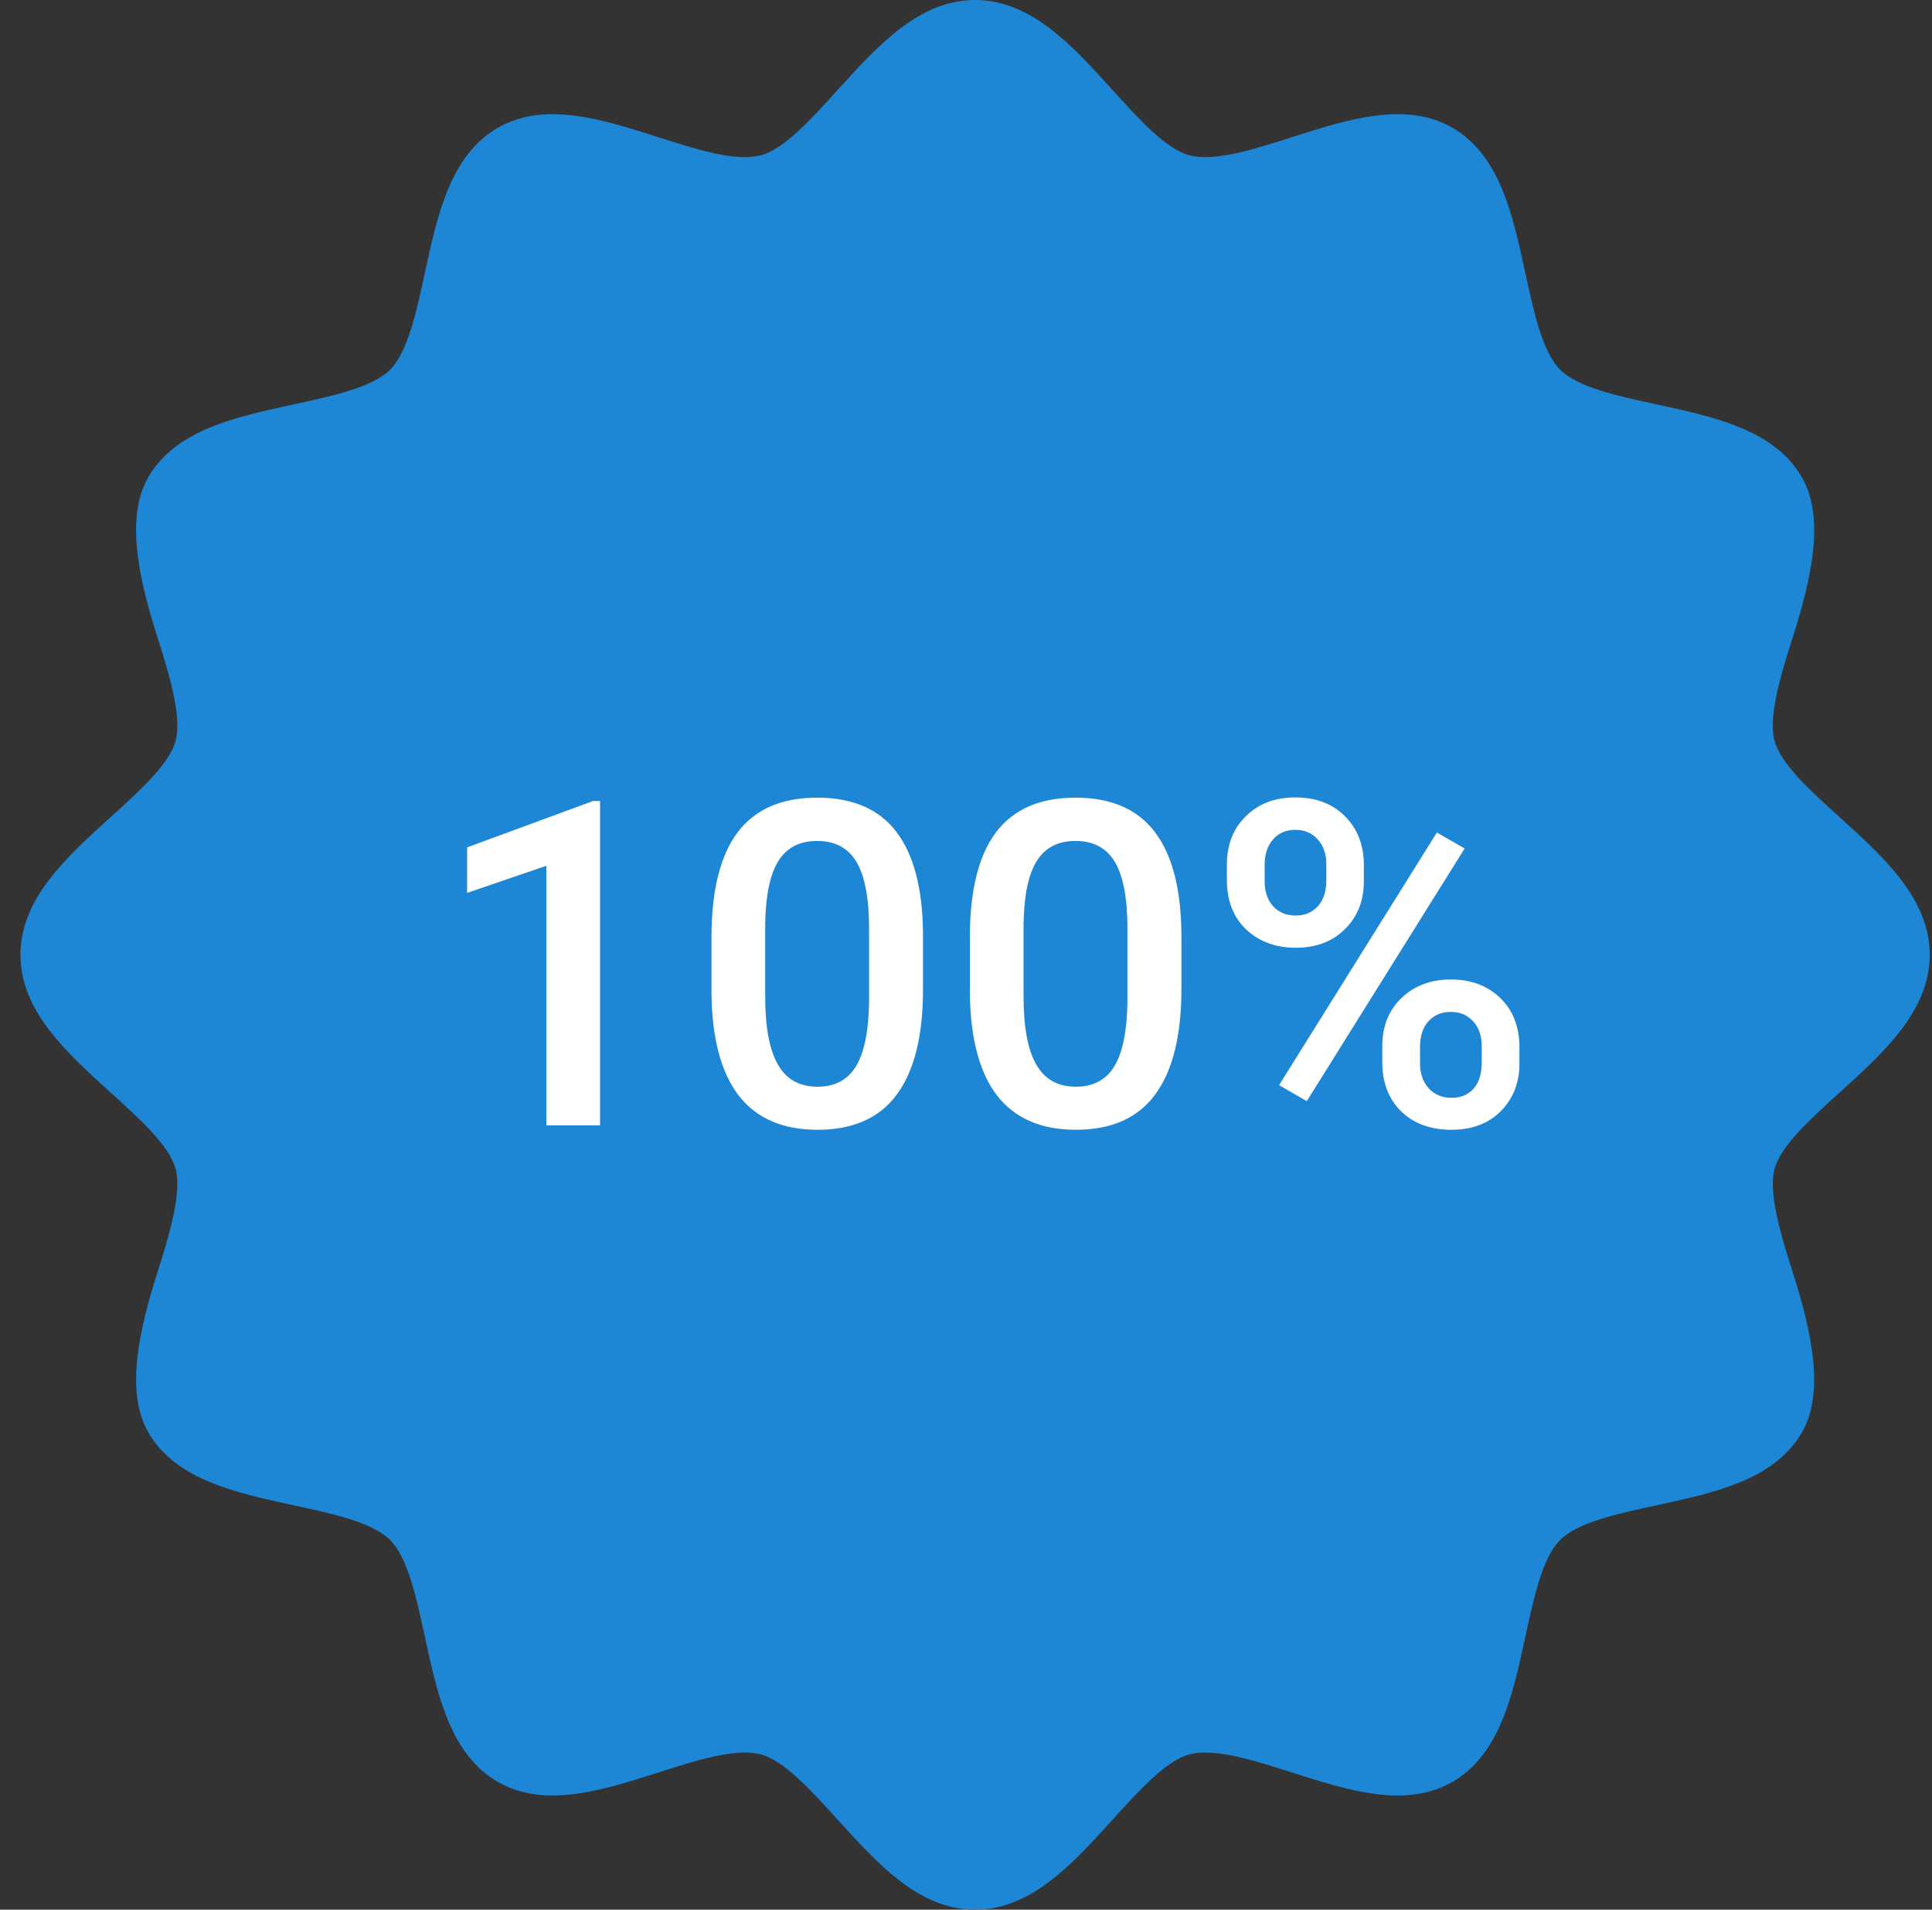
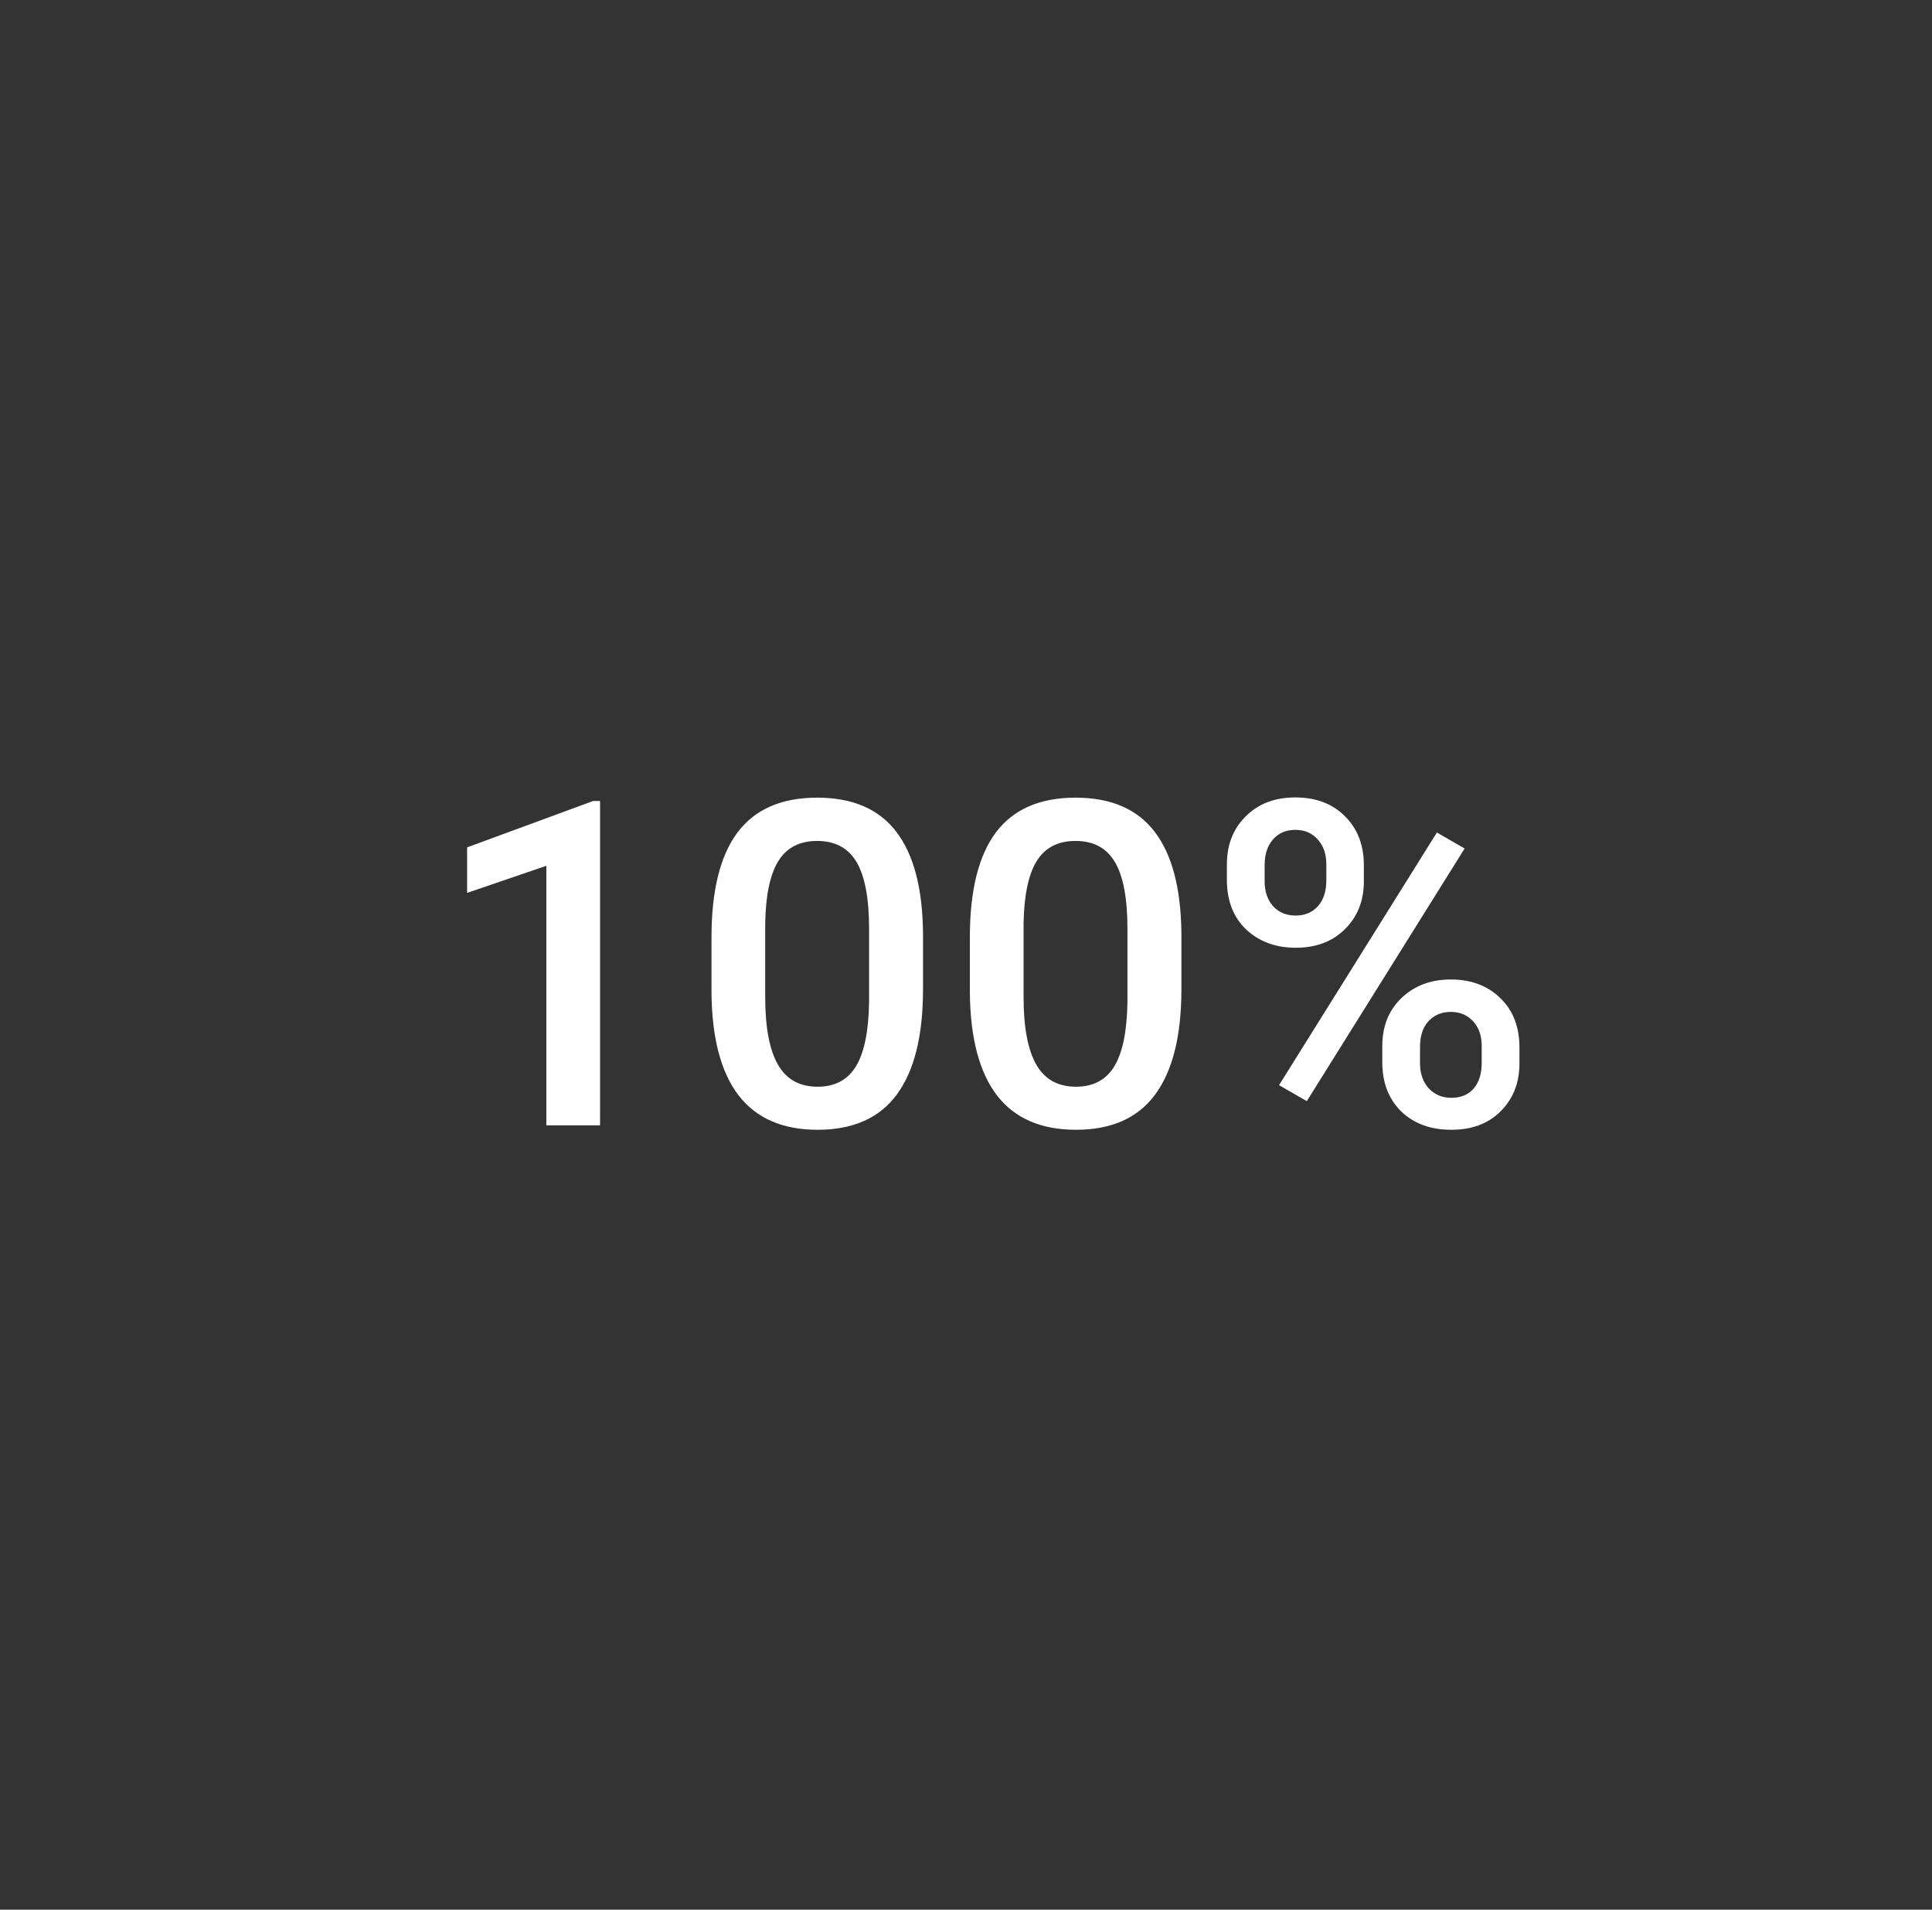
<svg xmlns="http://www.w3.org/2000/svg" width="85" height="84" viewBox="0 0 85 84" fill="none">
  <rect x="0" y="0" width="85" height="84" fill="#333333" stroke="none" />
-   <path fill-rule="evenodd" clip-rule="evenodd" d="M42.9 0C40.434 0 38.611 2.016 36.844 3.968C35.69 5.242 34.498 6.558 33.476 6.829C32.372 7.126 30.628 6.569 28.942 6.028C26.487 5.244 23.947 4.435 21.895 5.625C19.809 6.829 19.243 9.458 18.692 12.001C18.325 13.712 17.941 15.481 17.163 16.262C16.382 17.041 14.612 17.424 12.901 17.791C10.359 18.343 7.73 18.908 6.523 20.994C5.49 22.781 6.131 25.536 6.929 28.039C7.472 29.728 8.001 31.553 7.73 32.575C7.461 33.597 6.142 34.79 4.865 35.944C2.916 37.71 0.9 39.536 0.9 42C0.9 44.464 2.916 46.29 4.865 48.056C6.142 49.21 7.461 50.403 7.73 51.425C7.998 52.438 7.472 54.267 6.929 55.958C6.131 58.472 5.492 61.222 6.526 63.006C7.73 65.092 10.359 65.657 12.901 66.209C14.612 66.576 16.382 66.959 17.163 67.738C17.941 68.519 18.325 70.291 18.694 72.002C19.243 74.542 19.812 77.174 21.895 78.375C23.947 79.565 26.49 78.756 28.942 77.972C30.631 77.431 32.375 76.874 33.476 77.171C34.498 77.442 35.69 78.758 36.844 80.032C38.611 81.981 40.434 84 42.9 84C45.367 84 47.19 81.984 48.957 80.032C50.11 78.758 51.303 77.442 52.325 77.171C53.428 76.874 55.173 77.431 56.858 77.972C59.314 78.756 61.854 79.565 63.906 78.375C65.992 77.171 66.558 74.542 67.109 71.999C67.476 70.288 67.86 68.519 68.638 67.738C69.419 66.959 71.189 66.576 72.9 66.209C75.442 65.657 78.071 65.092 79.278 63.006C80.314 61.216 79.67 58.467 78.872 55.961C78.329 54.27 77.797 52.438 78.071 51.425C78.34 50.403 79.659 49.21 80.936 48.056C82.884 46.29 84.9 44.464 84.9 42C84.9 39.536 82.884 37.71 80.936 35.944C79.659 34.79 78.34 33.597 78.071 32.575C77.794 31.553 78.329 29.73 78.872 28.042C79.673 25.53 80.317 22.778 79.275 20.994C78.071 18.908 75.442 18.343 72.9 17.791C71.189 17.424 69.419 17.041 68.638 16.262C67.86 15.481 67.476 13.709 67.106 11.998C66.558 9.458 65.989 6.826 63.906 5.625C61.854 4.435 59.311 5.244 56.858 6.028C55.17 6.569 53.426 7.126 52.325 6.829C51.303 6.558 50.11 5.242 48.957 3.968C47.19 2.019 45.367 0 42.9 0Z" fill="#1D86D5" />
  <path d="M26.4 49.5H24.037V38.084L20.551 39.275V37.273L26.098 35.232H26.4V49.5ZM40.609 43.514C40.609 45.558 40.225 47.101 39.457 48.143C38.695 49.178 37.533 49.695 35.971 49.695C34.434 49.695 33.275 49.191 32.494 48.182C31.719 47.166 31.322 45.665 31.303 43.68V41.219C31.303 39.175 31.684 37.641 32.445 36.619C33.214 35.597 34.382 35.086 35.951 35.086C37.507 35.086 38.666 35.584 39.428 36.58C40.196 37.576 40.59 39.067 40.609 41.053V43.514ZM38.236 40.857C38.236 39.523 38.054 38.546 37.69 37.928C37.325 37.303 36.745 36.99 35.951 36.99C35.176 36.99 34.607 37.286 34.242 37.879C33.878 38.465 33.685 39.383 33.666 40.633V43.855C33.666 45.184 33.852 46.173 34.223 46.824C34.594 47.475 35.176 47.801 35.971 47.801C36.732 47.801 37.296 47.501 37.66 46.902C38.025 46.297 38.217 45.353 38.236 44.07V40.857ZM51.977 43.514C51.977 45.558 51.592 47.101 50.824 48.143C50.062 49.178 48.9 49.695 47.338 49.695C45.801 49.695 44.643 49.191 43.861 48.182C43.087 47.166 42.69 45.665 42.67 43.68V41.219C42.67 39.175 43.051 37.641 43.812 36.619C44.581 35.597 45.749 35.086 47.318 35.086C48.874 35.086 50.033 35.584 50.795 36.58C51.563 37.576 51.957 39.067 51.977 41.053V43.514ZM49.603 40.857C49.603 39.523 49.421 38.546 49.057 37.928C48.692 37.303 48.113 36.99 47.318 36.99C46.544 36.99 45.974 37.286 45.609 37.879C45.245 38.465 45.053 39.383 45.033 40.633V43.855C45.033 45.184 45.219 46.173 45.59 46.824C45.961 47.475 46.544 47.801 47.338 47.801C48.1 47.801 48.663 47.501 49.027 46.902C49.392 46.297 49.584 45.353 49.603 44.07V40.857ZM53.978 38.016C53.978 37.156 54.255 36.453 54.809 35.906C55.362 35.353 56.088 35.076 56.986 35.076C57.898 35.076 58.627 35.353 59.174 35.906C59.727 36.453 60.004 37.172 60.004 38.065V38.768C60.004 39.62 59.727 40.32 59.174 40.867C58.627 41.414 57.904 41.688 57.006 41.688C56.127 41.688 55.401 41.421 54.828 40.887C54.262 40.346 53.978 39.62 53.978 38.709V38.016ZM55.639 38.768C55.639 39.217 55.762 39.581 56.01 39.861C56.264 40.135 56.596 40.272 57.006 40.272C57.41 40.272 57.735 40.135 57.982 39.861C58.23 39.581 58.353 39.204 58.353 38.728V38.016C58.353 37.566 58.227 37.202 57.973 36.922C57.725 36.642 57.397 36.502 56.986 36.502C56.576 36.502 56.247 36.645 56 36.932C55.759 37.212 55.639 37.583 55.639 38.045V38.768ZM60.815 46.014C60.815 45.141 61.098 44.435 61.664 43.895C62.23 43.354 62.953 43.084 63.832 43.084C64.717 43.084 65.44 43.354 66 43.895C66.566 44.435 66.85 45.164 66.85 46.082V46.775C66.85 47.622 66.576 48.322 66.029 48.875C65.489 49.422 64.763 49.695 63.852 49.695C62.94 49.695 62.204 49.425 61.645 48.885C61.091 48.338 60.815 47.618 60.815 46.727V46.014ZM62.475 46.775C62.475 47.218 62.602 47.583 62.855 47.869C63.116 48.149 63.448 48.289 63.852 48.289C64.268 48.289 64.594 48.156 64.828 47.889C65.069 47.615 65.189 47.234 65.189 46.746V46.014C65.189 45.558 65.062 45.193 64.809 44.92C64.555 44.647 64.229 44.51 63.832 44.51C63.428 44.51 63.1 44.647 62.846 44.92C62.598 45.193 62.475 45.571 62.475 46.053V46.775ZM57.494 48.435L56.273 47.732L63.217 36.619L64.438 37.322L57.494 48.435Z" fill="white" />
</svg>